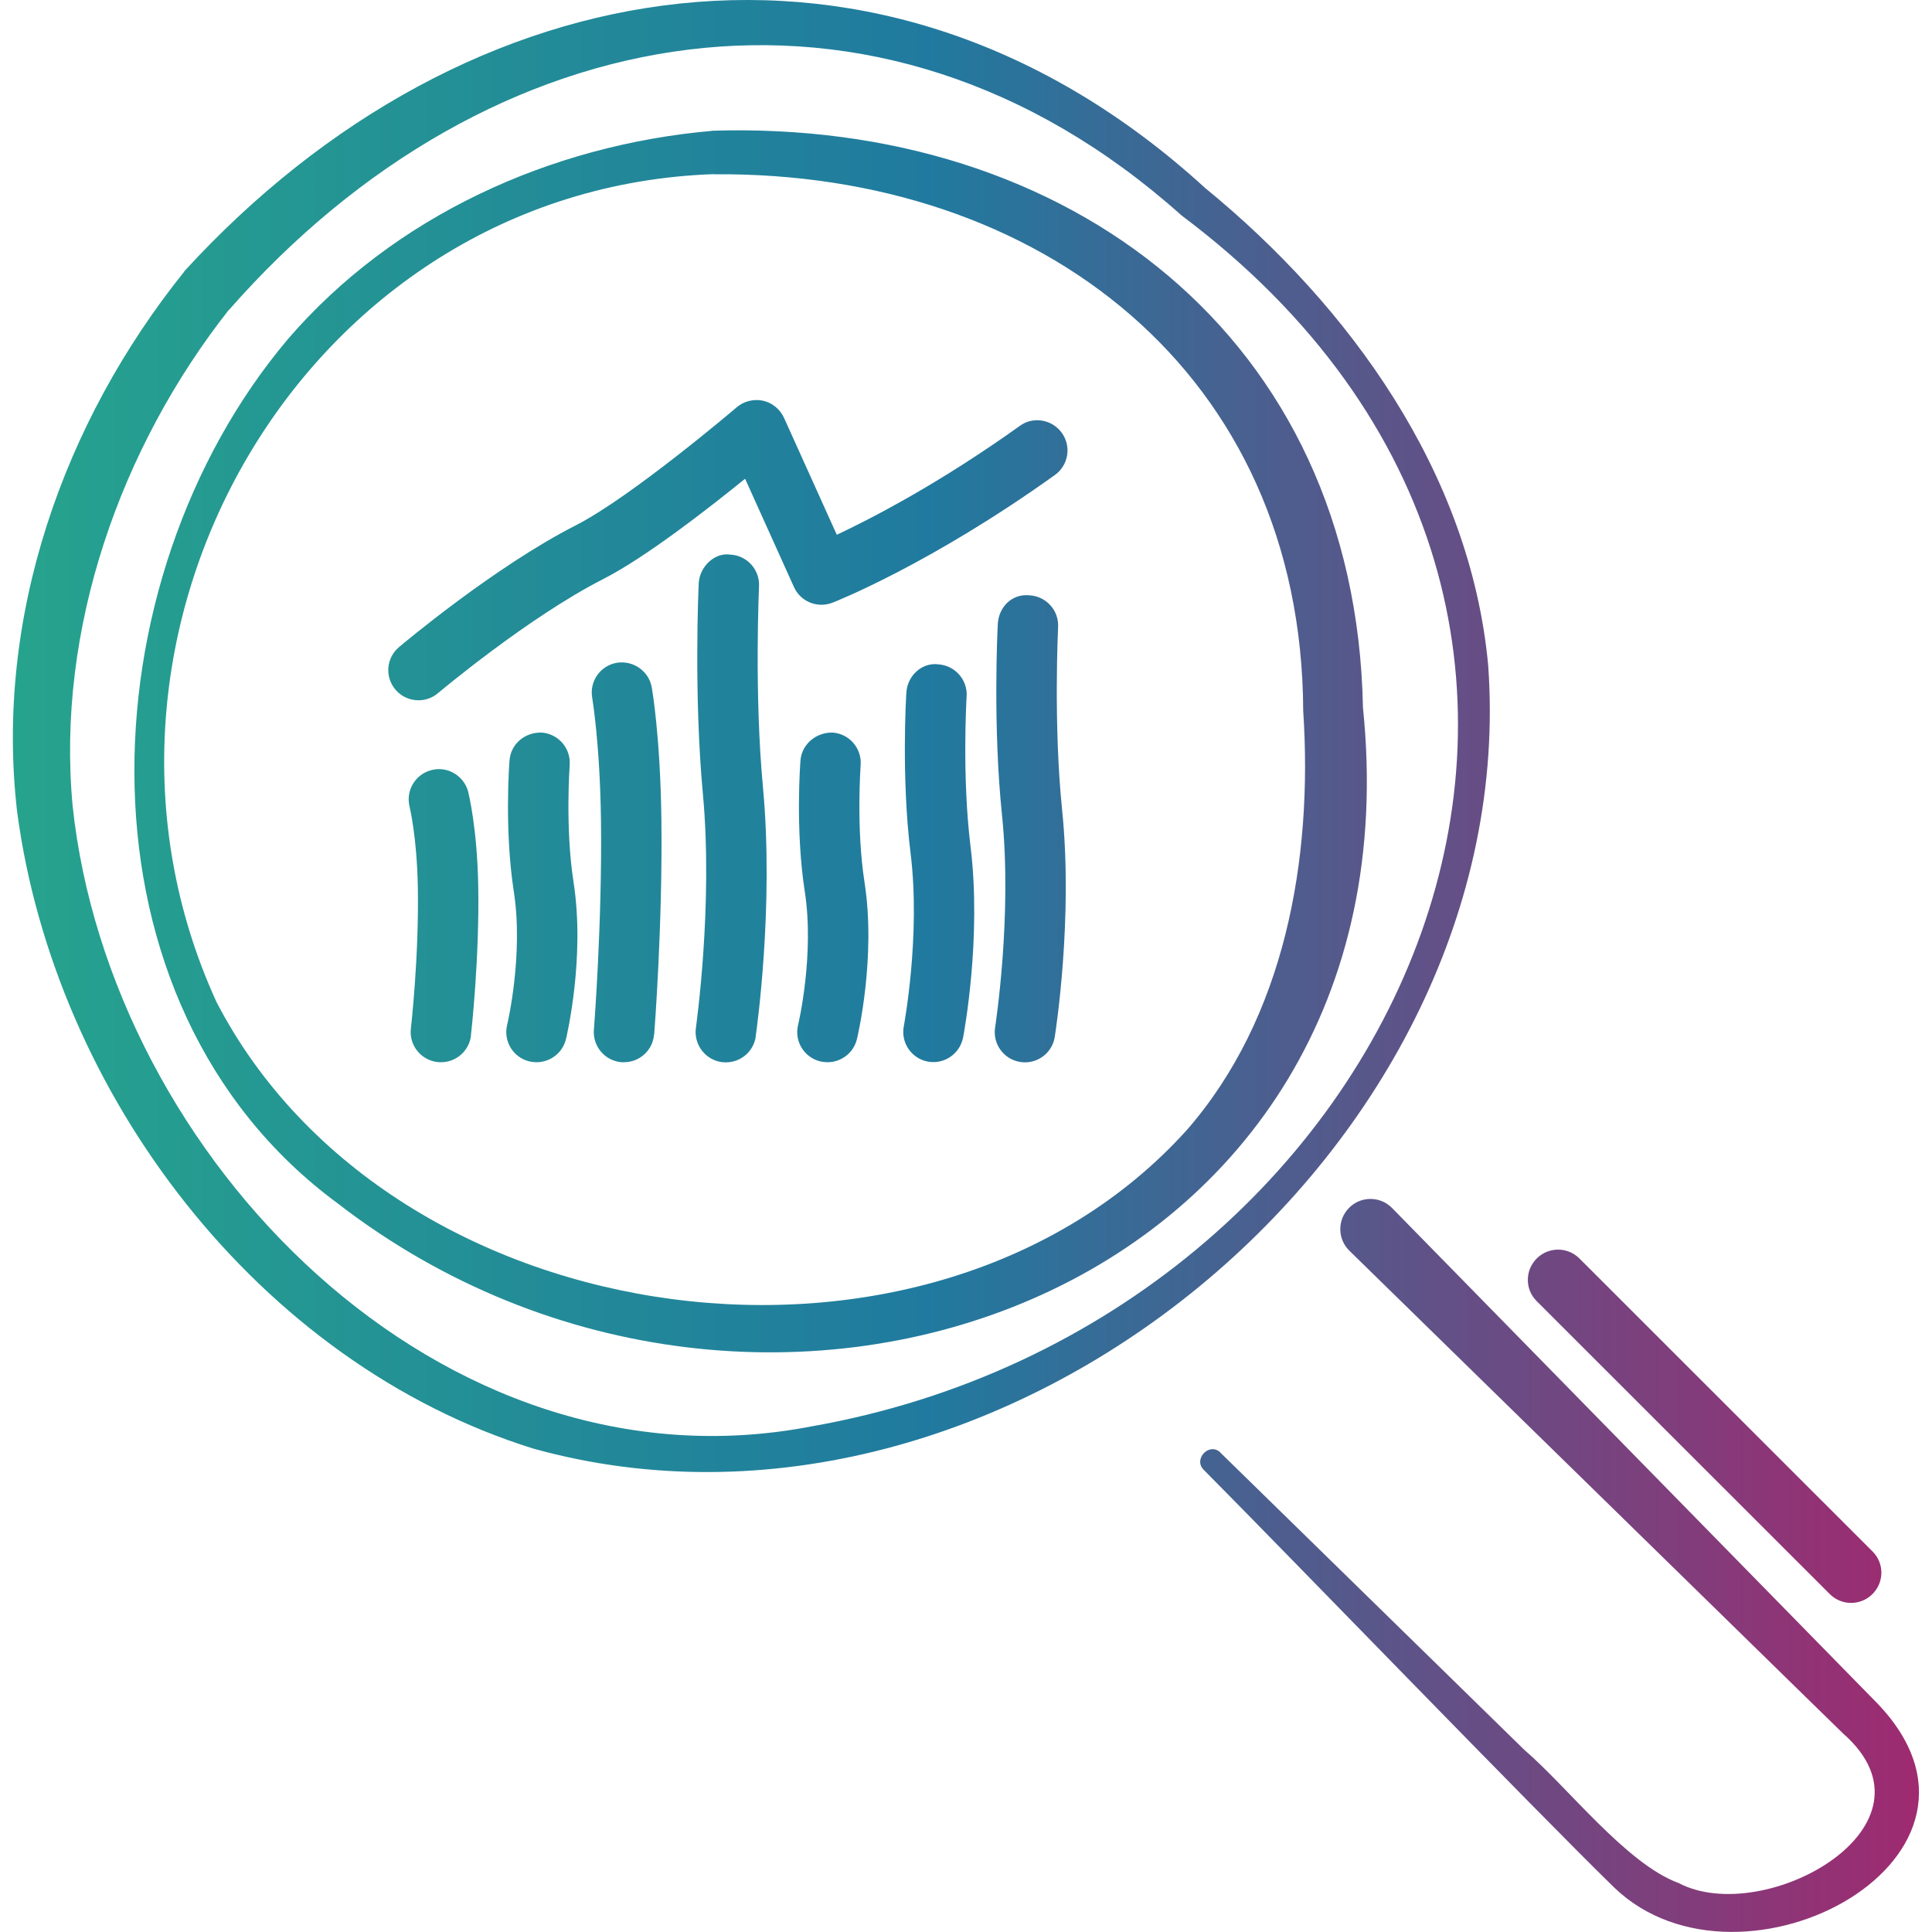
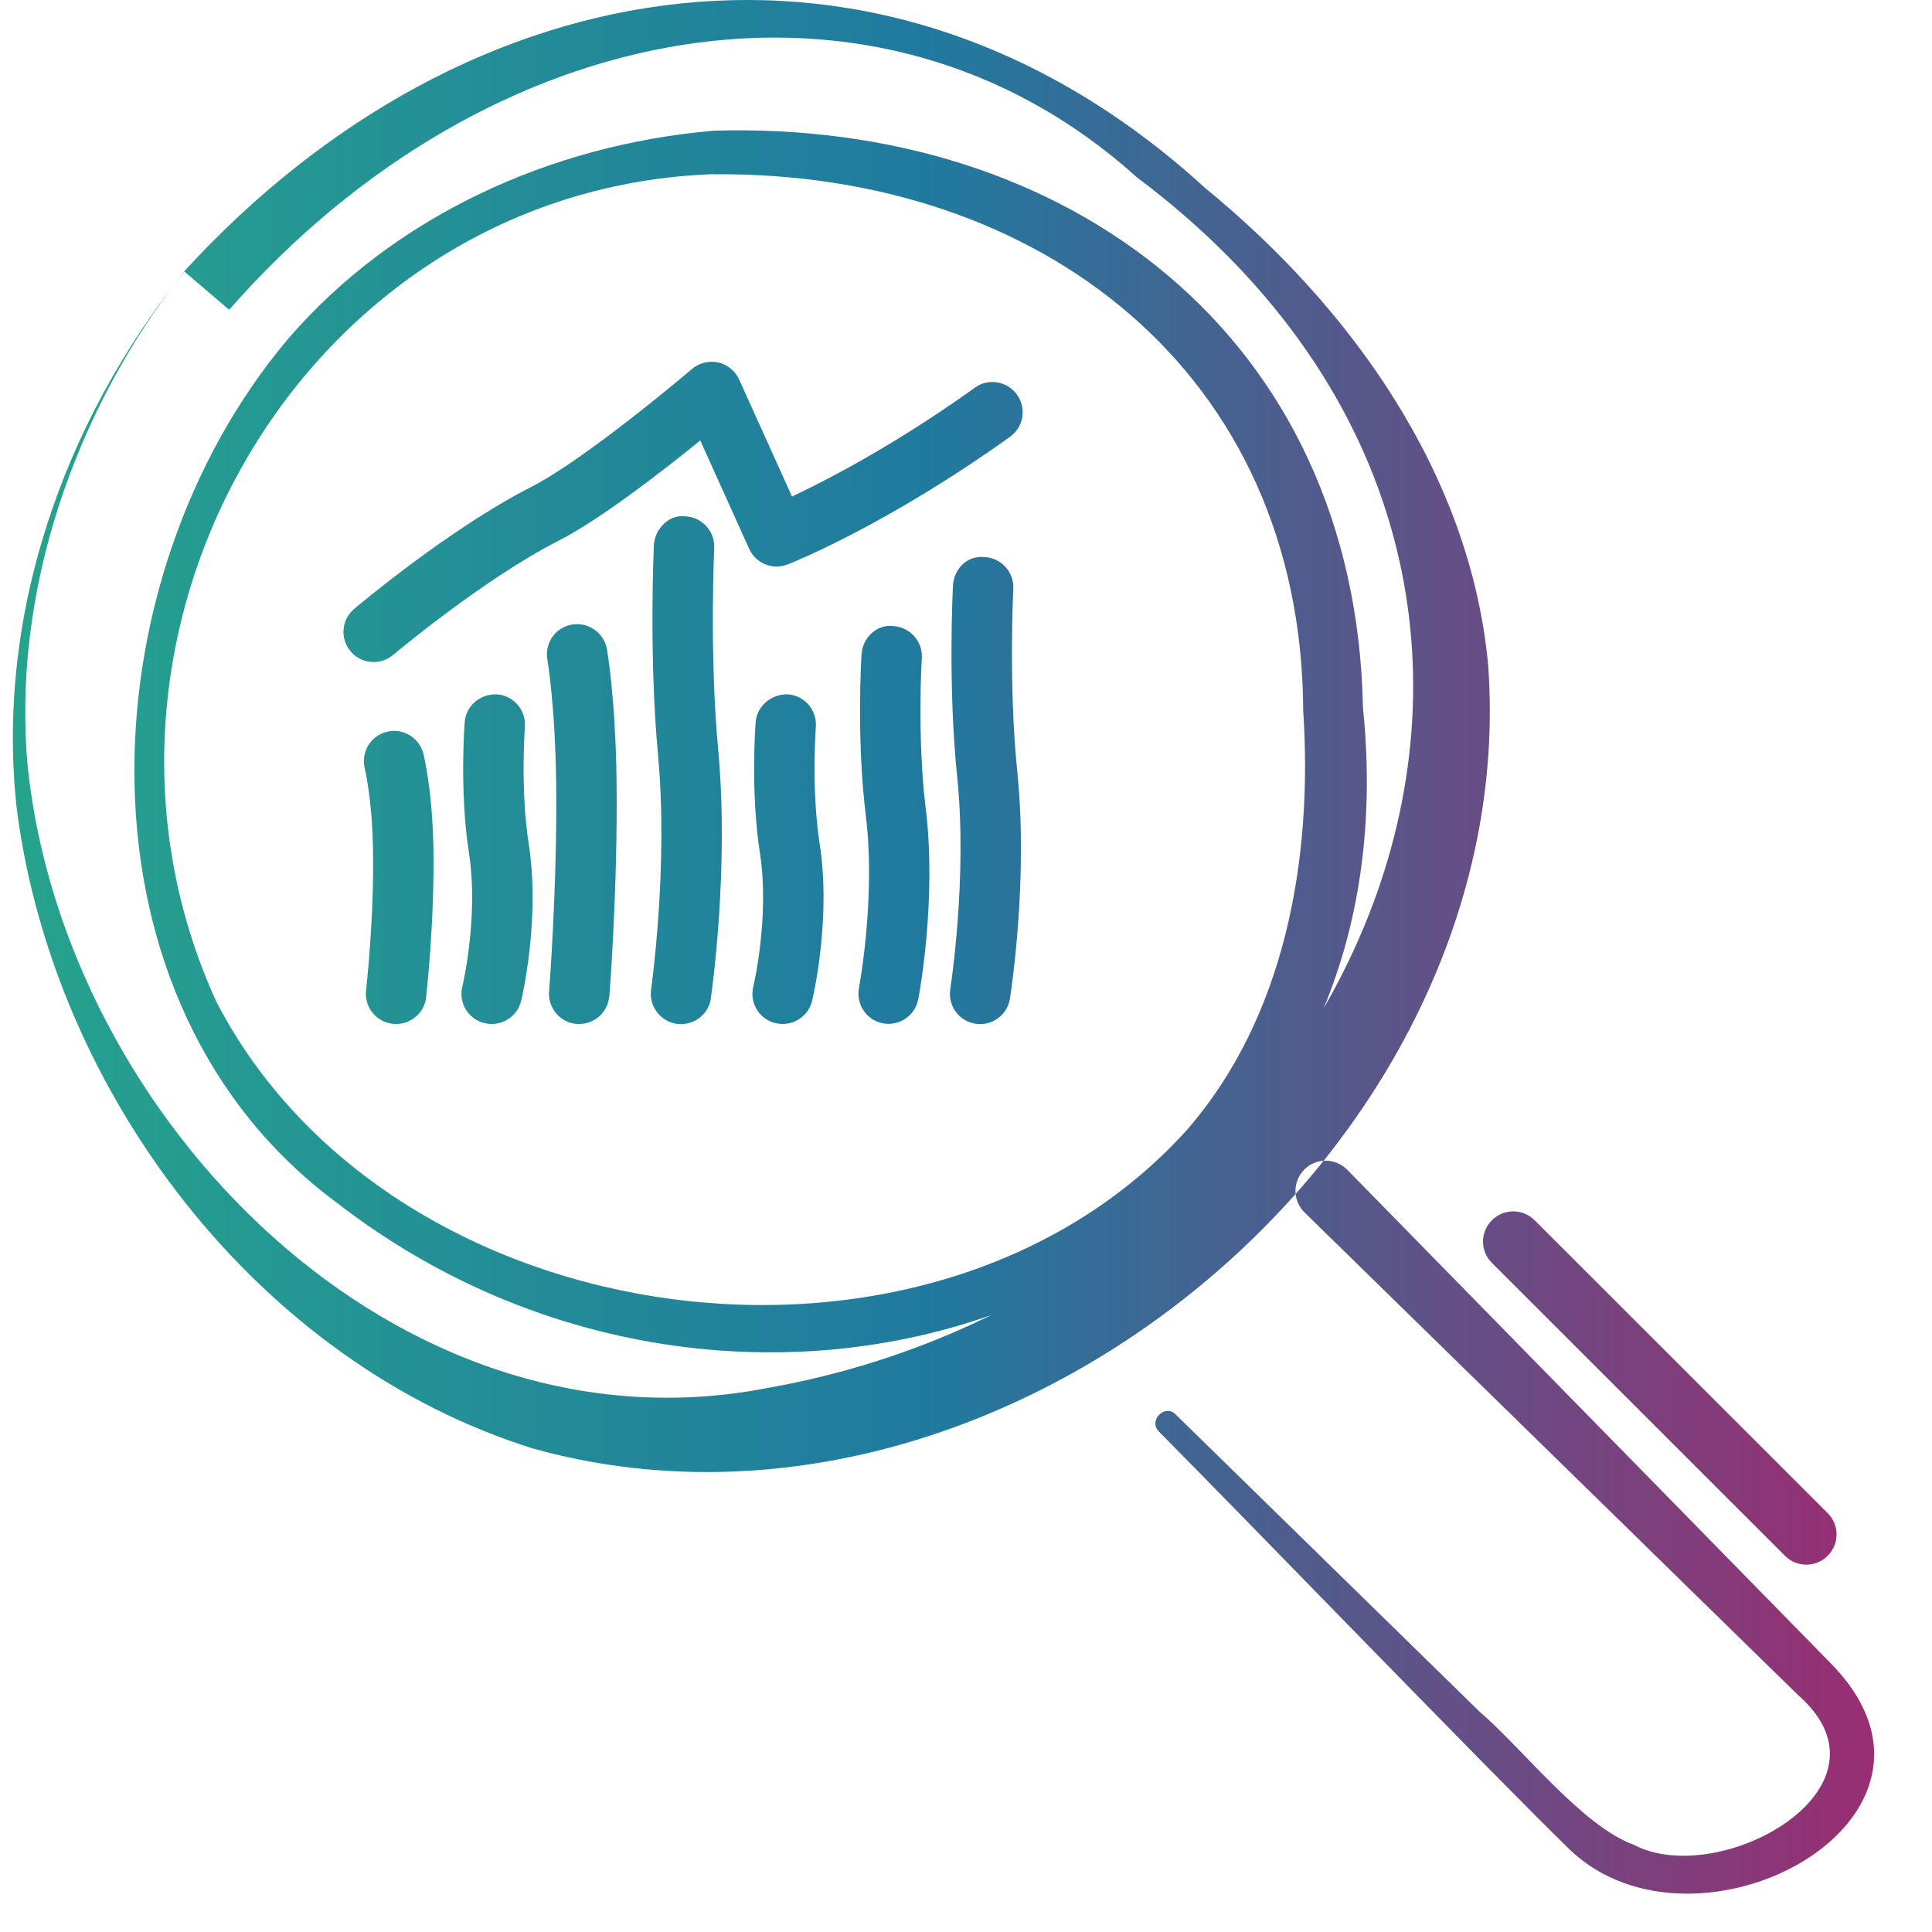
<svg xmlns="http://www.w3.org/2000/svg" id="Calque_4" data-name="Calque 4" viewBox="0 0 150 150">
  <defs>
    <linearGradient id="Dégradé_ch" data-name="Dégradé ch" x1="1" y1="75" x2="149" y2="75" gradientUnits="userSpaceOnUse">
      <stop offset="0" stop-color="#26a38d" />
      <stop offset=".48" stop-color="#207a9f" />
      <stop offset="1" stop-color="#9f2a70" />
    </linearGradient>
  </defs>
-   <path d="m55.28,10.15c27.66-.87,49.98,15.99,50.54,44.79,4.7,45.53-46.56,64.03-79.59,38.5-21.07-15.51-19.72-48.35-3.87-67.12,8.22-9.54,20.37-15.06,32.92-16.16h0Zm.14,3.37C23.53,14.63,3.78,49.33,16.81,77.8c13.65,26.31,55.54,31.87,75.33,9.94,7.59-8.7,9.81-20.94,9.04-32.56-.11-26.21-20.4-41.86-45.76-41.65h0Zm-41.12,7.55C36.27-2.96,68.62-8.2,93.56,14.59c11.2,9.16,20.58,22.06,21.98,37.04,2.72,37.46-37.79,70.93-74.13,60.84C20.04,105.81,4.24,84.91,1.33,63.03c-1.75-15.09,3.56-30.23,12.98-41.95h0Zm3.48,2.97c-8.45,10.72-13.42,24.85-12.14,38.54,2.9,27.24,28.61,53.74,57.39,48.16,46.23-8.15,70.39-62.74,28.71-94.01C68.1-4.41,37.93,1.09,17.79,24.05h0Zm76.99,88.75c-.86-.86-2.15.48-1.32,1.32,6.37,6.41,25.72,26.44,31.9,32.46,9.89,9.47,32.07-2.46,20.26-14.47l-2.89-2.95c-7.42-7.57-26.96-27.52-34.64-35.36-.92-.94-2.44-.94-3.35,0-.91.93-.89,2.41.04,3.32,7.75,7.58,27.89,27.28,35.39,34.61,0,0,2.95,2.88,2.95,2.88,8.14,7.17-6.14,15.09-12.78,11.6-4.05-1.48-8.62-7.46-11.98-10.34l-23.59-23.07h0Zm-58.21-32.39c.03-.24.67-5.98.57-11.6-.08-4.56-.76-7.22-.78-7.33-.33-1.25-1.62-2.01-2.85-1.68-1.26.32-2.01,1.59-1.7,2.84,0,.02.57,2.3.64,6.25.1,5.3-.53,10.93-.54,10.98-.15,1.29.78,2.45,2.07,2.6.09,0,.18.01.27.01,1.18,0,2.19-.88,2.33-2.08Zm14.23-.08c.03-.35.66-8.61.56-16.68-.08-6.45-.72-10.13-.75-10.28-.23-1.28-1.46-2.11-2.72-1.9-1.27.22-2.13,1.44-1.9,2.72,0,.03.6,3.5.68,9.52.1,7.86-.54,16.17-.55,16.25-.1,1.29.86,2.42,2.15,2.52.06,0,.12,0,.19,0,1.21,0,2.24-.93,2.33-2.16Zm-6.85.37c.06-.26,1.5-6.35.59-12.2-.66-4.24-.3-9.04-.3-9.09.1-1.29-.87-2.42-2.15-2.52-1.29-.06-2.42.86-2.52,2.15-.02.22-.41,5.38.33,10.17.77,4.92-.5,10.33-.52,10.39-.3,1.26.48,2.52,1.74,2.82.18.04.37.06.55.06,1.06,0,2.02-.72,2.28-1.79Zm22.59,0c.06-.26,1.5-6.35.59-12.2-.66-4.24-.3-9.04-.3-9.09.1-1.29-.87-2.42-2.15-2.52-1.23-.06-2.42.86-2.52,2.15-.02.22-.41,5.38.33,10.17.77,4.92-.5,10.33-.52,10.39-.3,1.26.48,2.52,1.74,2.82.18.04.37.06.55.06,1.06,0,2.02-.72,2.28-1.79Zm15.36-.18c.06-.38,1.44-9.2.57-17.65-.68-6.64-.31-14.1-.31-14.18.07-1.29-.93-2.39-2.22-2.46-1.38-.14-2.39.93-2.46,2.22-.02.32-.4,7.89.33,14.89.8,7.83-.53,16.35-.54,16.44-.2,1.28.67,2.48,1.95,2.68.12.02.25.03.37.03,1.13,0,2.13-.82,2.31-1.97Zm-23.22-.04c.06-.4,1.43-10.05.57-19.3-.69-7.34-.31-15.58-.31-15.66.06-1.29-.94-2.39-2.23-2.45-1.21-.19-2.39.94-2.45,2.23-.02.35-.39,8.64.32,16.32.81,8.67-.53,18.09-.54,18.19-.18,1.28.71,2.47,1.99,2.66.11.01.22.02.34.02,1.15,0,2.15-.84,2.32-2.01Zm16.1.11c.06-.32,1.46-7.75.58-14.88-.67-5.44-.31-11.57-.3-11.63.08-1.29-.9-2.4-2.19-2.49-1.3-.17-2.41.9-2.49,2.19-.02.27-.4,6.61.33,12.5.79,6.38-.52,13.35-.53,13.41-.24,1.27.59,2.5,1.86,2.74.15.03.3.04.44.04,1.1,0,2.08-.78,2.3-1.9Zm-40.77-26.76c.07-.06,7.02-5.9,12.83-8.86,3.28-1.67,8.13-5.45,11.02-7.79l3.79,8.4c.51,1.14,1.82,1.68,3,1.22.31-.12,7.65-3.03,17.26-9.91,1.05-.75,1.3-2.22.54-3.27-.76-1.06-2.24-1.3-3.27-.54-6.2,4.44-11.46,7.16-14.2,8.45l-4.1-9.08c-.31-.67-.91-1.17-1.63-1.33-.72-.15-1.48.03-2.04.51-.08.07-8.16,6.95-12.5,9.17-6.29,3.2-13.42,9.2-13.72,9.45-.99.83-1.12,2.31-.28,3.3.46.55,1.13.83,1.79.83.54,0,1.07-.18,1.51-.55Zm111.38,69.94c.92-.92.92-2.4,0-3.31l-22.75-22.74c-.92-.92-2.4-.92-3.32,0-.92.92-.92,2.4,0,3.31l22.75,22.74c.46.46,1.06.69,1.66.69s1.2-.23,1.66-.69Z" style="fill: url(#Dégradé_ch); stroke-width: 0px;" />
+   <path d="m55.28,10.15c27.66-.87,49.98,15.99,50.54,44.79,4.7,45.53-46.56,64.03-79.59,38.5-21.07-15.51-19.72-48.35-3.87-67.12,8.22-9.54,20.37-15.06,32.92-16.16h0Zm.14,3.37C23.53,14.63,3.78,49.33,16.81,77.8c13.65,26.31,55.54,31.87,75.33,9.94,7.59-8.7,9.81-20.94,9.04-32.56-.11-26.21-20.4-41.86-45.76-41.65h0Zm-41.12,7.55C36.27-2.96,68.62-8.2,93.56,14.59c11.2,9.16,20.58,22.06,21.98,37.04,2.72,37.46-37.79,70.93-74.13,60.84C20.04,105.81,4.24,84.91,1.33,63.03c-1.75-15.09,3.56-30.23,12.98-41.95h0Zc-8.45,10.72-13.42,24.85-12.14,38.54,2.9,27.24,28.61,53.74,57.39,48.16,46.23-8.15,70.39-62.74,28.71-94.01C68.1-4.41,37.93,1.09,17.79,24.05h0Zm76.99,88.75c-.86-.86-2.15.48-1.32,1.32,6.37,6.41,25.72,26.44,31.9,32.46,9.89,9.47,32.07-2.46,20.26-14.47l-2.89-2.95c-7.42-7.57-26.96-27.52-34.64-35.36-.92-.94-2.44-.94-3.35,0-.91.93-.89,2.41.04,3.32,7.75,7.58,27.89,27.28,35.39,34.61,0,0,2.95,2.88,2.95,2.88,8.14,7.17-6.14,15.09-12.78,11.6-4.05-1.48-8.62-7.46-11.98-10.34l-23.59-23.07h0Zm-58.21-32.39c.03-.24.67-5.98.57-11.6-.08-4.56-.76-7.22-.78-7.33-.33-1.25-1.62-2.01-2.85-1.68-1.26.32-2.01,1.59-1.7,2.84,0,.02.57,2.3.64,6.25.1,5.3-.53,10.93-.54,10.98-.15,1.29.78,2.45,2.07,2.6.09,0,.18.01.27.01,1.18,0,2.19-.88,2.33-2.08Zm14.23-.08c.03-.35.66-8.61.56-16.68-.08-6.45-.72-10.13-.75-10.28-.23-1.28-1.46-2.11-2.72-1.9-1.27.22-2.13,1.44-1.9,2.72,0,.03.6,3.5.68,9.52.1,7.86-.54,16.17-.55,16.25-.1,1.29.86,2.42,2.15,2.52.06,0,.12,0,.19,0,1.21,0,2.24-.93,2.33-2.16Zm-6.85.37c.06-.26,1.5-6.35.59-12.2-.66-4.24-.3-9.04-.3-9.09.1-1.29-.87-2.42-2.15-2.52-1.29-.06-2.42.86-2.52,2.15-.02.22-.41,5.38.33,10.17.77,4.92-.5,10.33-.52,10.39-.3,1.26.48,2.52,1.74,2.82.18.04.37.06.55.06,1.06,0,2.02-.72,2.28-1.79Zm22.59,0c.06-.26,1.5-6.35.59-12.2-.66-4.24-.3-9.04-.3-9.09.1-1.29-.87-2.42-2.15-2.52-1.23-.06-2.42.86-2.52,2.15-.02.22-.41,5.38.33,10.17.77,4.92-.5,10.33-.52,10.39-.3,1.26.48,2.52,1.74,2.82.18.04.37.06.55.06,1.06,0,2.02-.72,2.28-1.79Zm15.36-.18c.06-.38,1.44-9.2.57-17.65-.68-6.64-.31-14.1-.31-14.18.07-1.29-.93-2.39-2.22-2.46-1.38-.14-2.39.93-2.46,2.22-.02.32-.4,7.89.33,14.89.8,7.83-.53,16.35-.54,16.44-.2,1.28.67,2.48,1.95,2.68.12.02.25.03.37.03,1.13,0,2.13-.82,2.31-1.97Zm-23.22-.04c.06-.4,1.43-10.05.57-19.3-.69-7.34-.31-15.58-.31-15.66.06-1.29-.94-2.39-2.23-2.45-1.21-.19-2.39.94-2.45,2.23-.02.35-.39,8.64.32,16.32.81,8.67-.53,18.09-.54,18.19-.18,1.28.71,2.47,1.99,2.66.11.01.22.02.34.02,1.15,0,2.15-.84,2.32-2.01Zm16.1.11c.06-.32,1.46-7.75.58-14.88-.67-5.44-.31-11.57-.3-11.63.08-1.29-.9-2.4-2.19-2.49-1.3-.17-2.41.9-2.49,2.19-.02.27-.4,6.61.33,12.5.79,6.38-.52,13.35-.53,13.41-.24,1.27.59,2.5,1.86,2.74.15.03.3.04.44.04,1.1,0,2.08-.78,2.3-1.9Zm-40.77-26.76c.07-.06,7.02-5.9,12.83-8.86,3.28-1.67,8.13-5.45,11.02-7.79l3.79,8.4c.51,1.14,1.82,1.68,3,1.22.31-.12,7.65-3.03,17.26-9.91,1.05-.75,1.3-2.22.54-3.27-.76-1.06-2.24-1.3-3.27-.54-6.2,4.44-11.46,7.16-14.2,8.45l-4.1-9.08c-.31-.67-.91-1.17-1.63-1.33-.72-.15-1.48.03-2.04.51-.08.07-8.16,6.95-12.5,9.17-6.29,3.2-13.42,9.2-13.72,9.45-.99.83-1.12,2.31-.28,3.3.46.55,1.13.83,1.79.83.54,0,1.07-.18,1.51-.55Zm111.38,69.94c.92-.92.92-2.4,0-3.31l-22.75-22.74c-.92-.92-2.4-.92-3.32,0-.92.92-.92,2.4,0,3.31l22.75,22.74c.46.46,1.06.69,1.66.69s1.2-.23,1.66-.69Z" style="fill: url(#Dégradé_ch); stroke-width: 0px;" />
</svg>